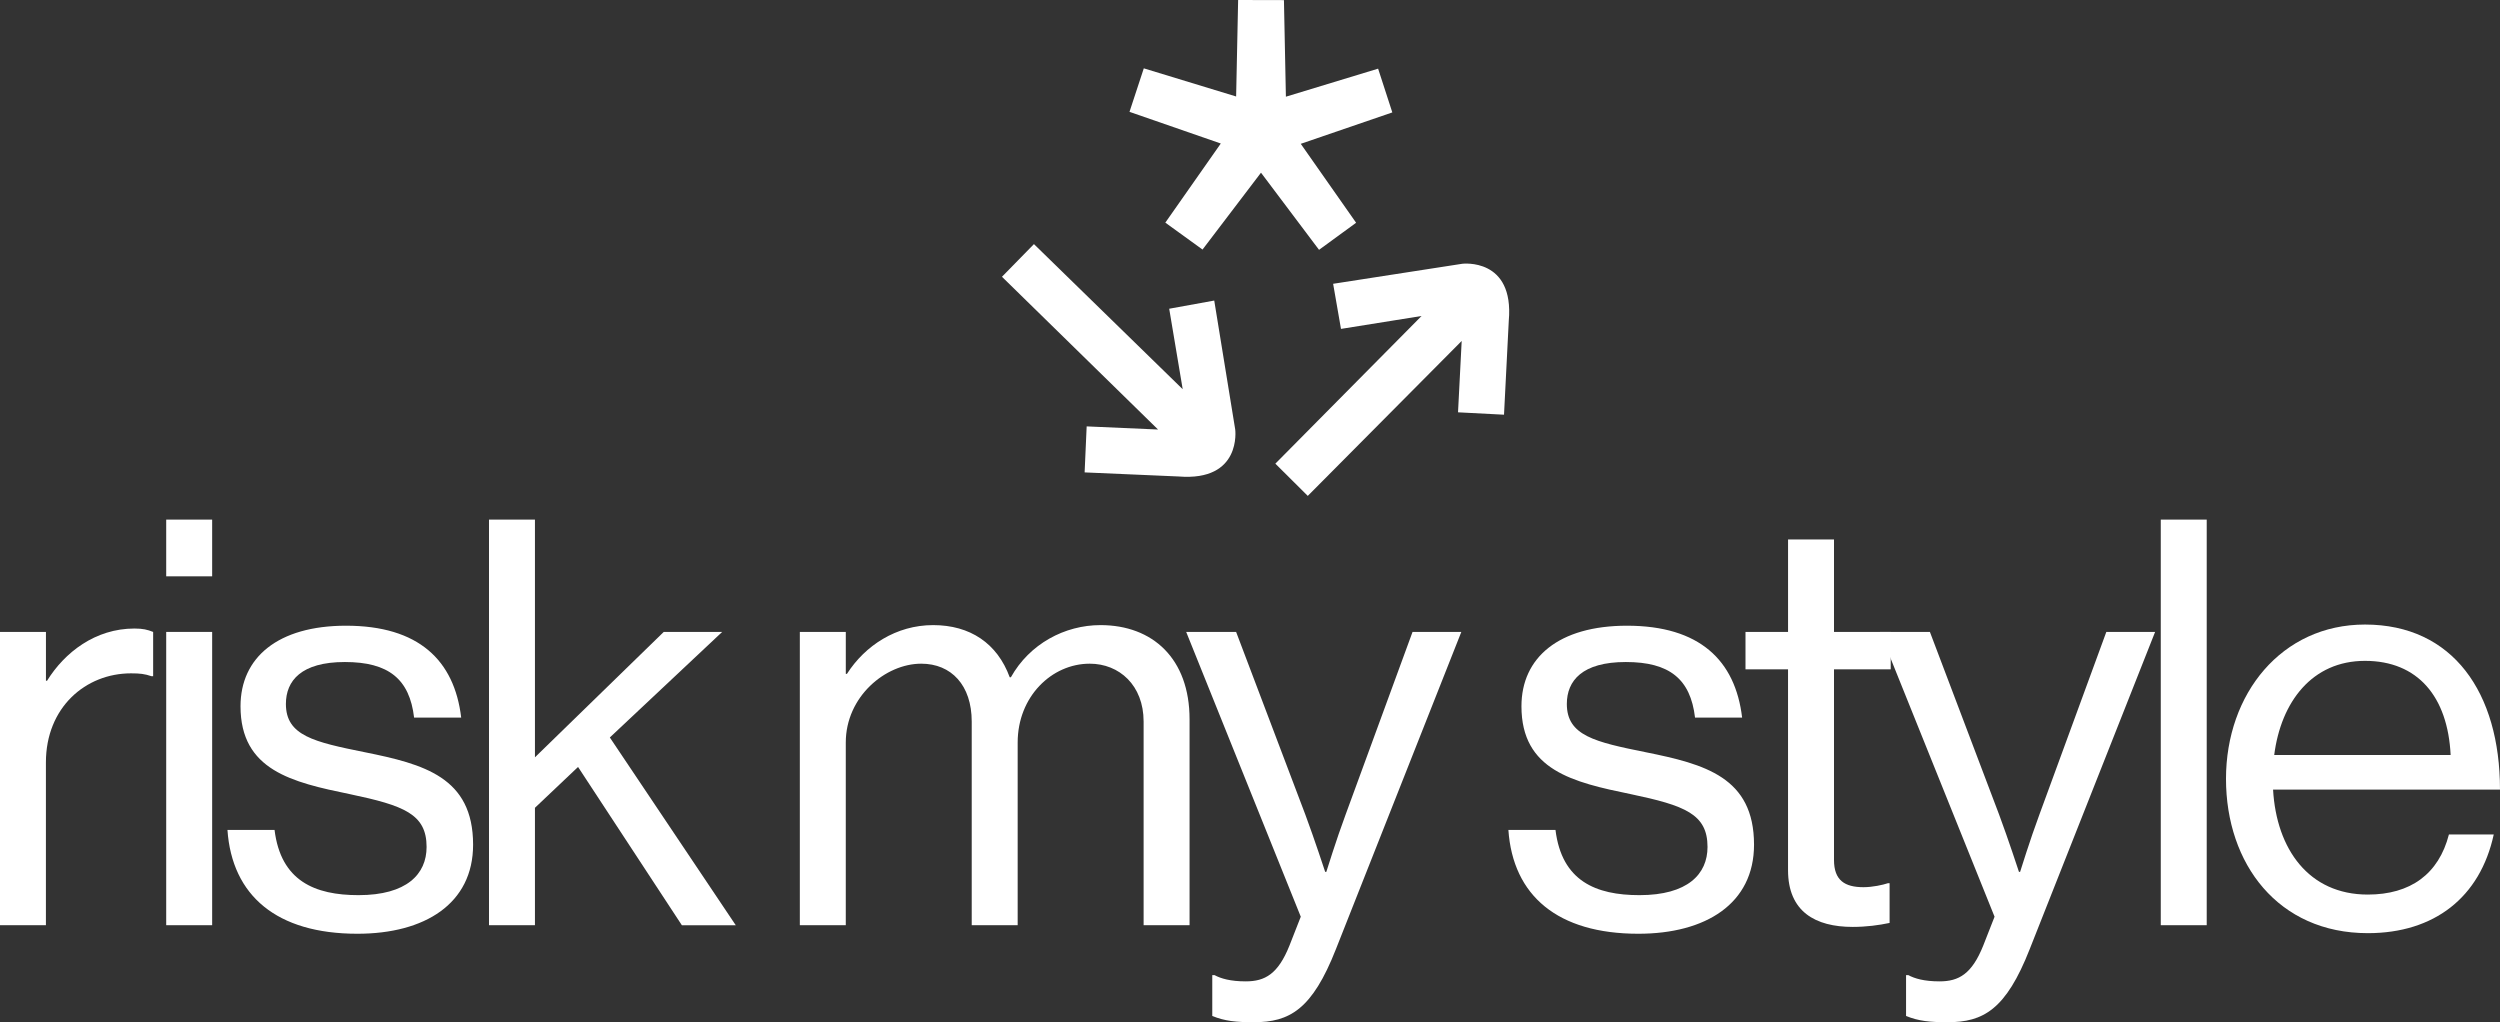
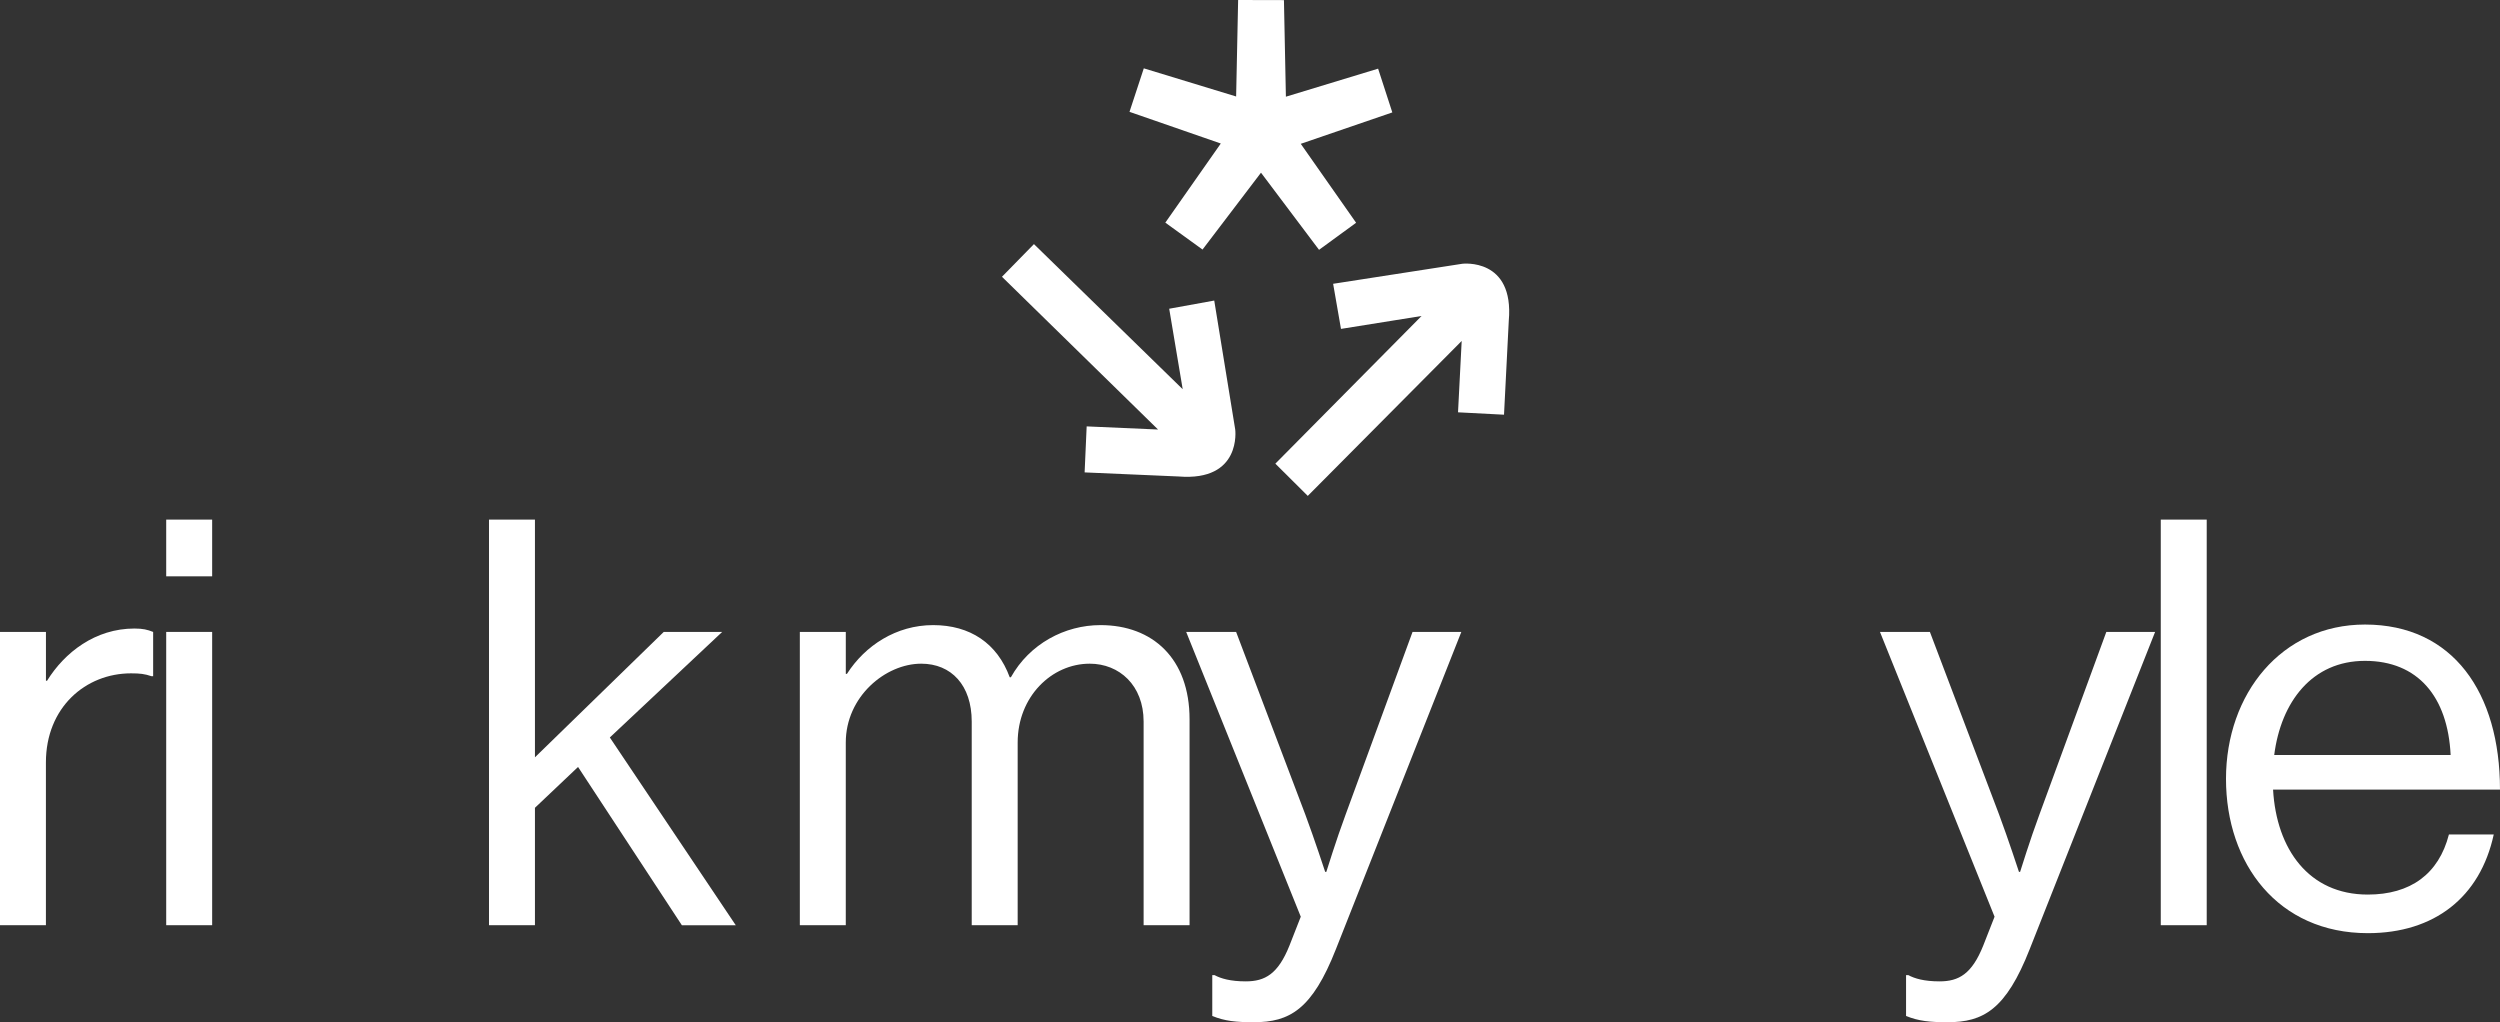
<svg xmlns="http://www.w3.org/2000/svg" id="Layer_2" data-name="Layer 2" viewBox="0 0 1637.83 669.69">
  <rect x="0" y="0" width="1637.83" height="669.69" fill="#333333" stroke="none" />
  <defs>
    <style>
      .cls-1 {
        fill: #fff;
      }
    </style>
  </defs>
  <g id="Layer_1-2" data-name="Layer 1">
    <g>
      <g>
        <polygon class="cls-1" points="811.14 0 841.15 .07 842.43 63.35 902.84 44.98 912.15 73.65 852.17 94.22 888.43 145.94 864.14 163.67 826.12 113.13 787.81 163.49 763.44 145.86 799.78 94.02 739.97 73.27 749.34 44.77 809.83 63.21 811.14 0" />
        <path class="cls-1" d="M656.42,181.32l20.95-21.4,97.46,95.07-8.85-52.73,29.51-5.36s13.75,84.53,13.75,84.53c0,0,4.44,34.08-37.14,30.72l-61.53-2.67,1.34-30.14,46.76,2.05-102.25-100.07Z" />
        <path class="cls-1" d="M856.76,324.87l-21.24-21.11,95.8-96.75-52.8,8.46-5.14-29.55s84.63-13.12,84.63-13.12c0,0,34.11-4.18,30.44,37.37l-3.12,61.51-30.13-1.56,2.4-46.75-100.83,101.5Z" />
      </g>
      <path class="cls-1" d="M30.1,445.96h.74c11.52-18.58,31.59-34.19,57.23-34.19,5.58,0,8.55.74,12.26,2.23v28.99h-1.12c-4.46-1.49-7.43-1.86-13.38-1.86-29.73,0-55.75,22.3-55.75,58.35v106.66H0v-192.14h30.1v31.96Z" />
      <path class="cls-1" d="M108.89,340.41h30.1v37.16h-30.1v-37.16ZM108.89,413.99h30.1v192.14h-30.1v-192.14Z" />
-       <path class="cls-1" d="M149.02,543.7h30.85c4.09,33.45,26.39,42.74,55,42.74,31.59,0,44.6-13.75,44.6-31.59,0-21.55-14.87-27.13-50.17-34.56-37.91-7.8-71.73-15.61-71.73-57.6,0-31.96,24.53-52.77,69.13-52.77,47.57,0,70.98,22.67,75.44,60.21h-30.85c-2.97-25.27-16.72-36.42-45.34-36.42s-38.65,12.26-38.65,27.5c0,20.81,18.58,24.9,51.66,31.59,38.65,7.8,70.98,16.35,70.98,60.58,0,38.65-31.59,58.35-75.82,58.35-52.77,0-82.13-24.9-85.11-68.01Z" />
      <path class="cls-1" d="M378.7,502.45l-28.24,26.76v76.93h-30.1v-265.72h30.1v155.72l84.36-82.13h38.28l-73.58,69.13,82.5,123.01h-35.31l-68.01-103.69Z" />
      <path class="cls-1" d="M524.01,413.99h30.1v27.5h.74c11.89-18.58,32.33-31.96,56.49-31.96s42,11.89,50.17,34.19h.74c12.26-21.93,35.31-34.19,58.72-34.19,34.19,0,58.35,21.93,58.35,61.69v134.91h-30.1v-133.42c0-23.79-15.98-37.91-35.31-37.91-24.9,0-47.2,21.55-47.2,51.66v119.67h-30.1v-133.42c0-23.79-13.38-37.91-33.08-37.91-23.41,0-49.43,21.55-49.43,51.66v119.67h-30.1v-192.14Z" />
      <path class="cls-1" d="M794.2,665.6v-26.76h1.49c4.09,2.23,10.41,4.09,20.44,4.09,12.64,0,21.18-4.83,28.62-23.41l7.43-18.95-75.07-186.57h32.71l45.34,119.67c5.95,15.98,13.01,37.54,13.01,37.54h.74s6.69-21.56,12.64-37.54l43.85-119.67h31.96l-82.13,207.75c-15.61,39.77-30.47,47.94-53.89,47.94-11.52,0-18.95-.74-27.13-4.09Z" />
-       <path class="cls-1" d="M988.2,543.7h30.85c4.09,33.45,26.39,42.74,55,42.74,31.59,0,44.6-13.75,44.6-31.59,0-21.55-14.87-27.13-50.17-34.56-37.91-7.8-71.73-15.61-71.73-57.6,0-31.96,24.53-52.77,69.13-52.77,47.57,0,70.98,22.67,75.44,60.21h-30.85c-2.97-25.27-16.72-36.42-45.34-36.42s-38.65,12.26-38.65,27.5c0,20.81,18.58,24.9,51.66,31.59,38.65,7.8,70.98,16.35,70.98,60.58,0,38.65-31.59,58.35-75.82,58.35-52.77,0-82.13-24.9-85.11-68.01Z" />
-       <path class="cls-1" d="M1143.54,413.99h27.87v-60.58h30.1v60.58h37.16v24.53h-37.16v124.87c0,13.38,7.06,17.84,19.33,17.84,5.95,0,12.64-1.49,15.98-2.6h1.11v26.02c-7.06,1.49-15.24,2.6-24.16,2.6-24.53,0-42.37-10.04-42.37-37.17v-131.56h-27.87v-24.53Z" />
      <path class="cls-1" d="M1248.72,665.6v-26.76h1.49c4.09,2.23,10.41,4.09,20.44,4.09,12.64,0,21.18-4.83,28.62-23.41l7.43-18.95-75.07-186.57h32.71l45.34,119.67c5.95,15.98,13.01,37.54,13.01,37.54h.74s6.69-21.56,12.64-37.54l43.85-119.67h31.96l-82.13,207.75c-15.61,39.77-30.48,47.94-53.89,47.94-11.52,0-18.95-.74-27.13-4.09Z" />
      <path class="cls-1" d="M1415.59,340.41h30.1v265.72h-30.1v-265.72Z" />
      <path class="cls-1" d="M1458.32,510.25c0-55.75,36.42-101.09,91.05-101.09,57.61,0,88.45,44.6,88.45,108.15h-148.66c2.23,39.02,23.41,68.75,62.06,68.75,27.87,0,46.46-13.38,53.15-39.39h29.36c-8.92,41.25-39.02,64.67-82.5,64.67-58.72,0-92.91-45.34-92.91-101.09ZM1489.91,494.64h115.58c-1.86-38.28-21.55-61.69-56.12-61.69s-55,26.76-59.46,61.69Z" />
    </g>
  </g>
</svg>